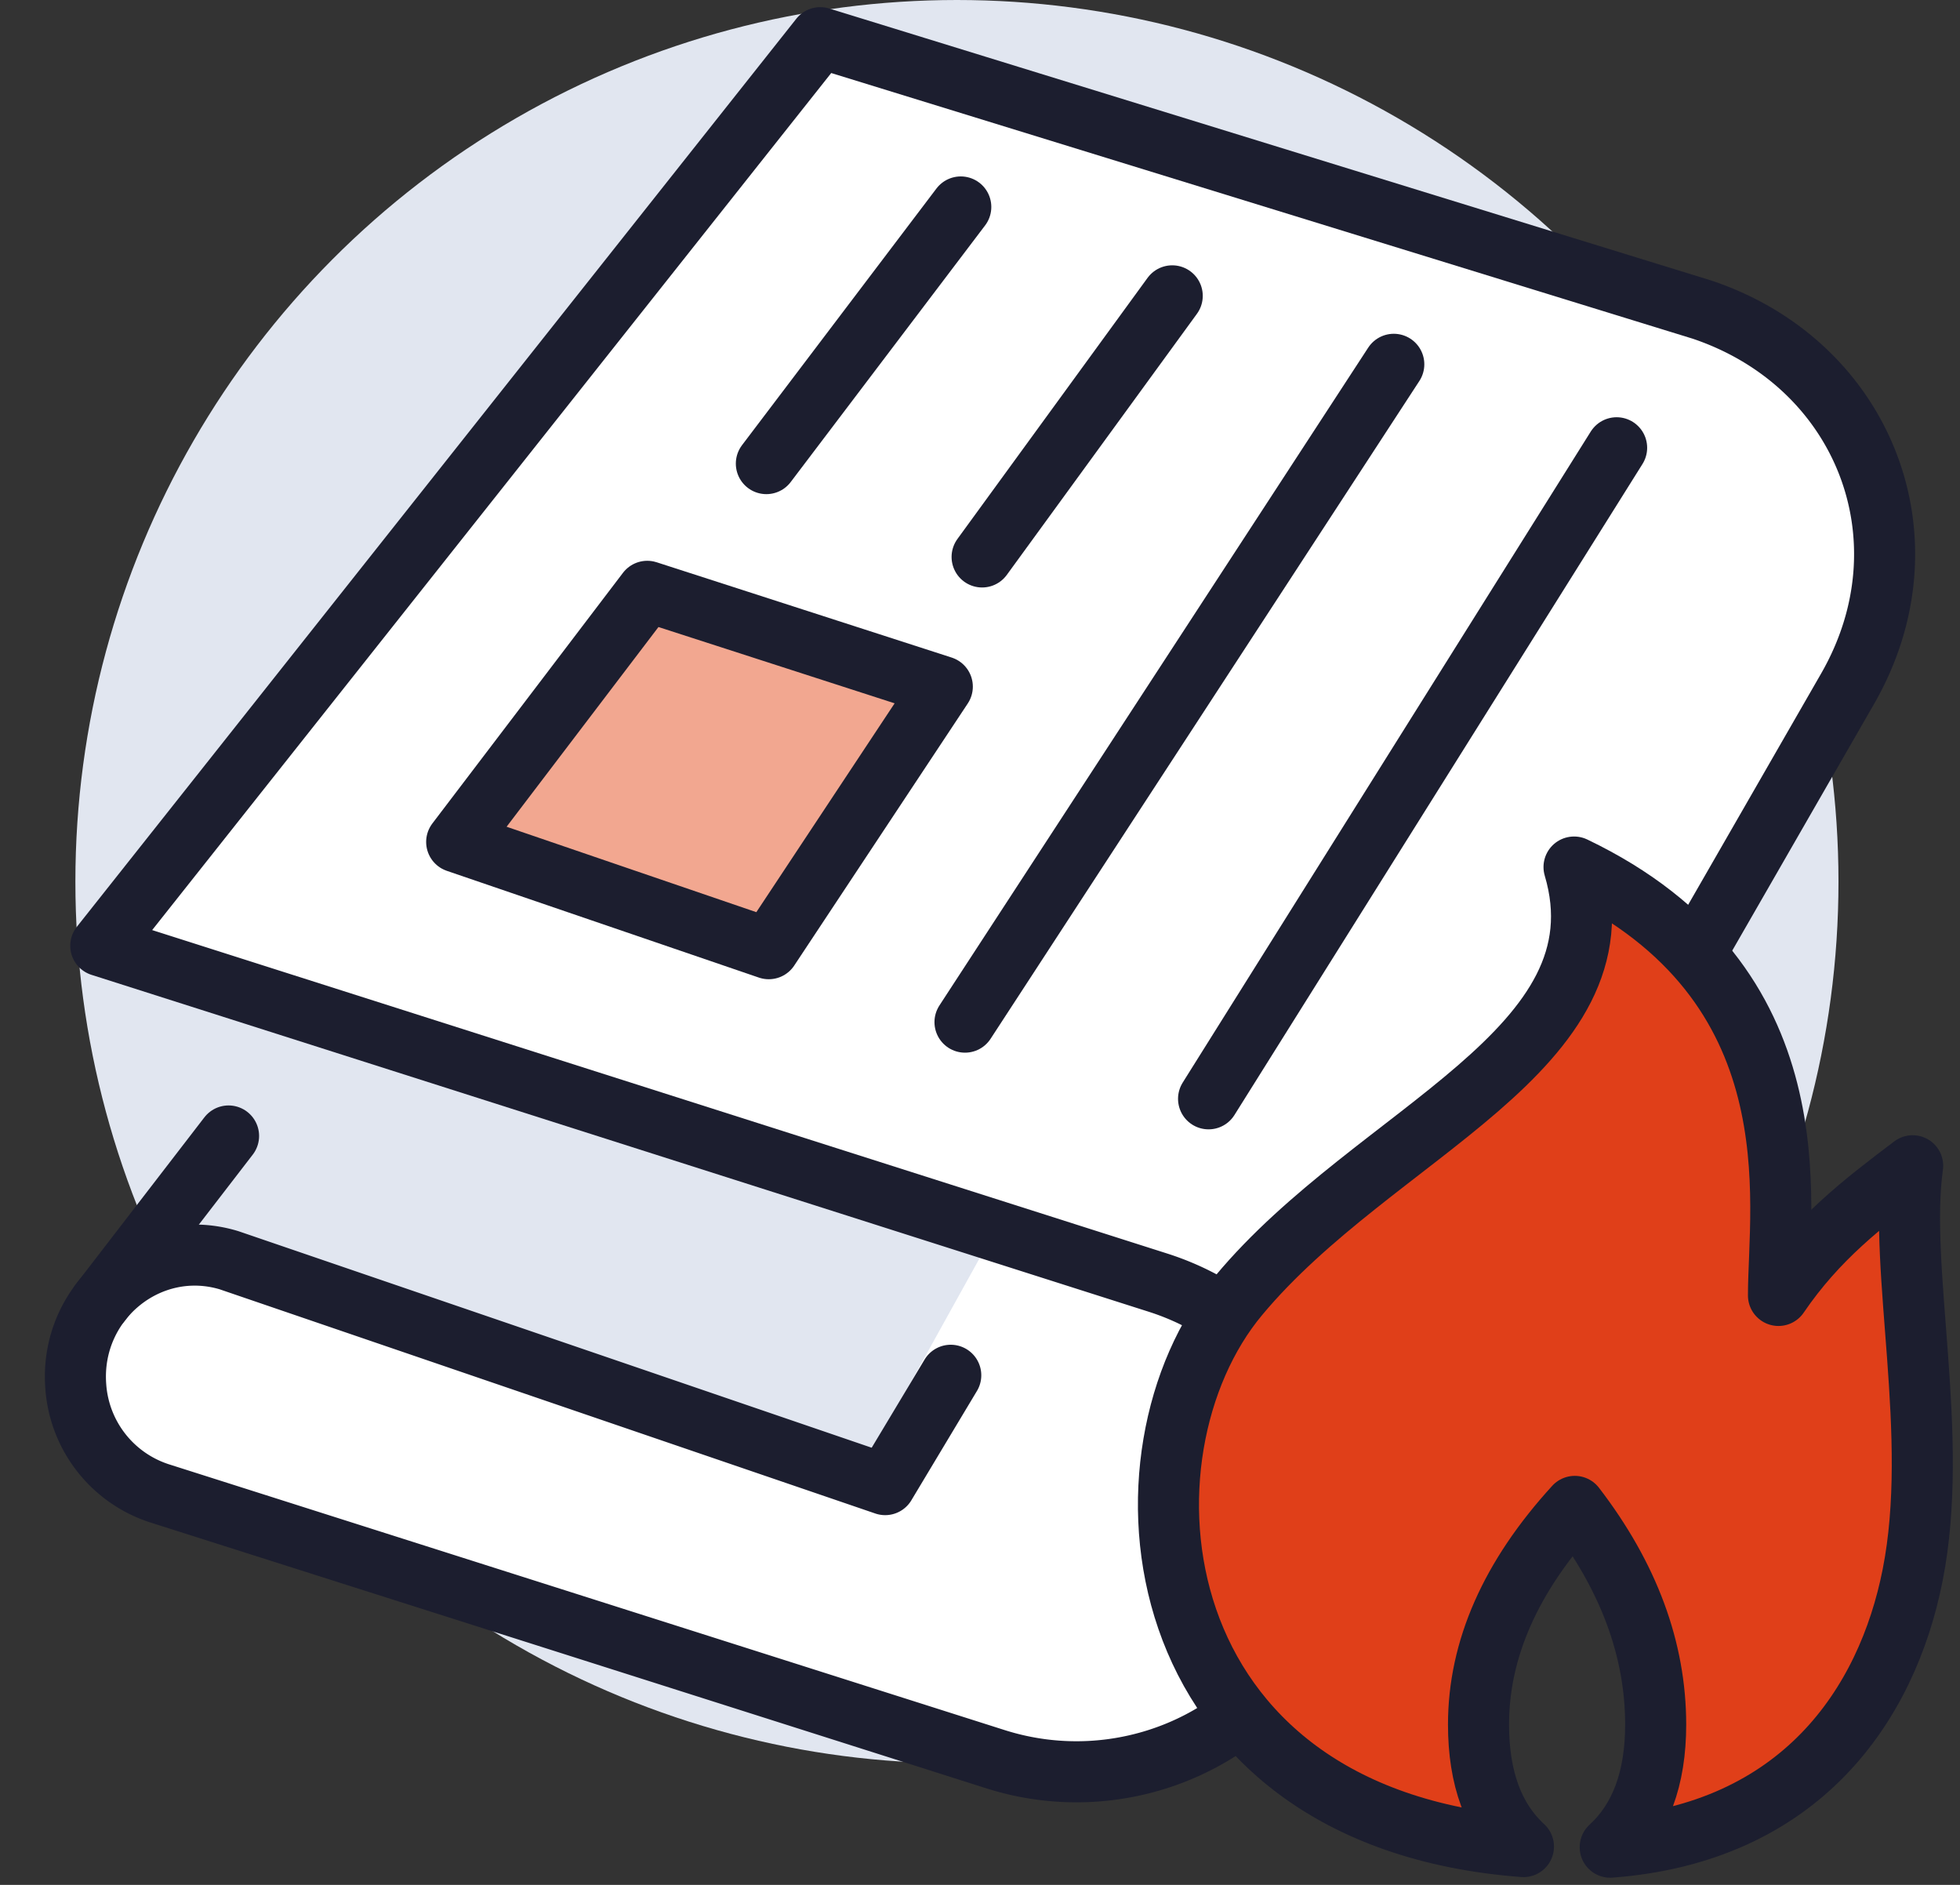
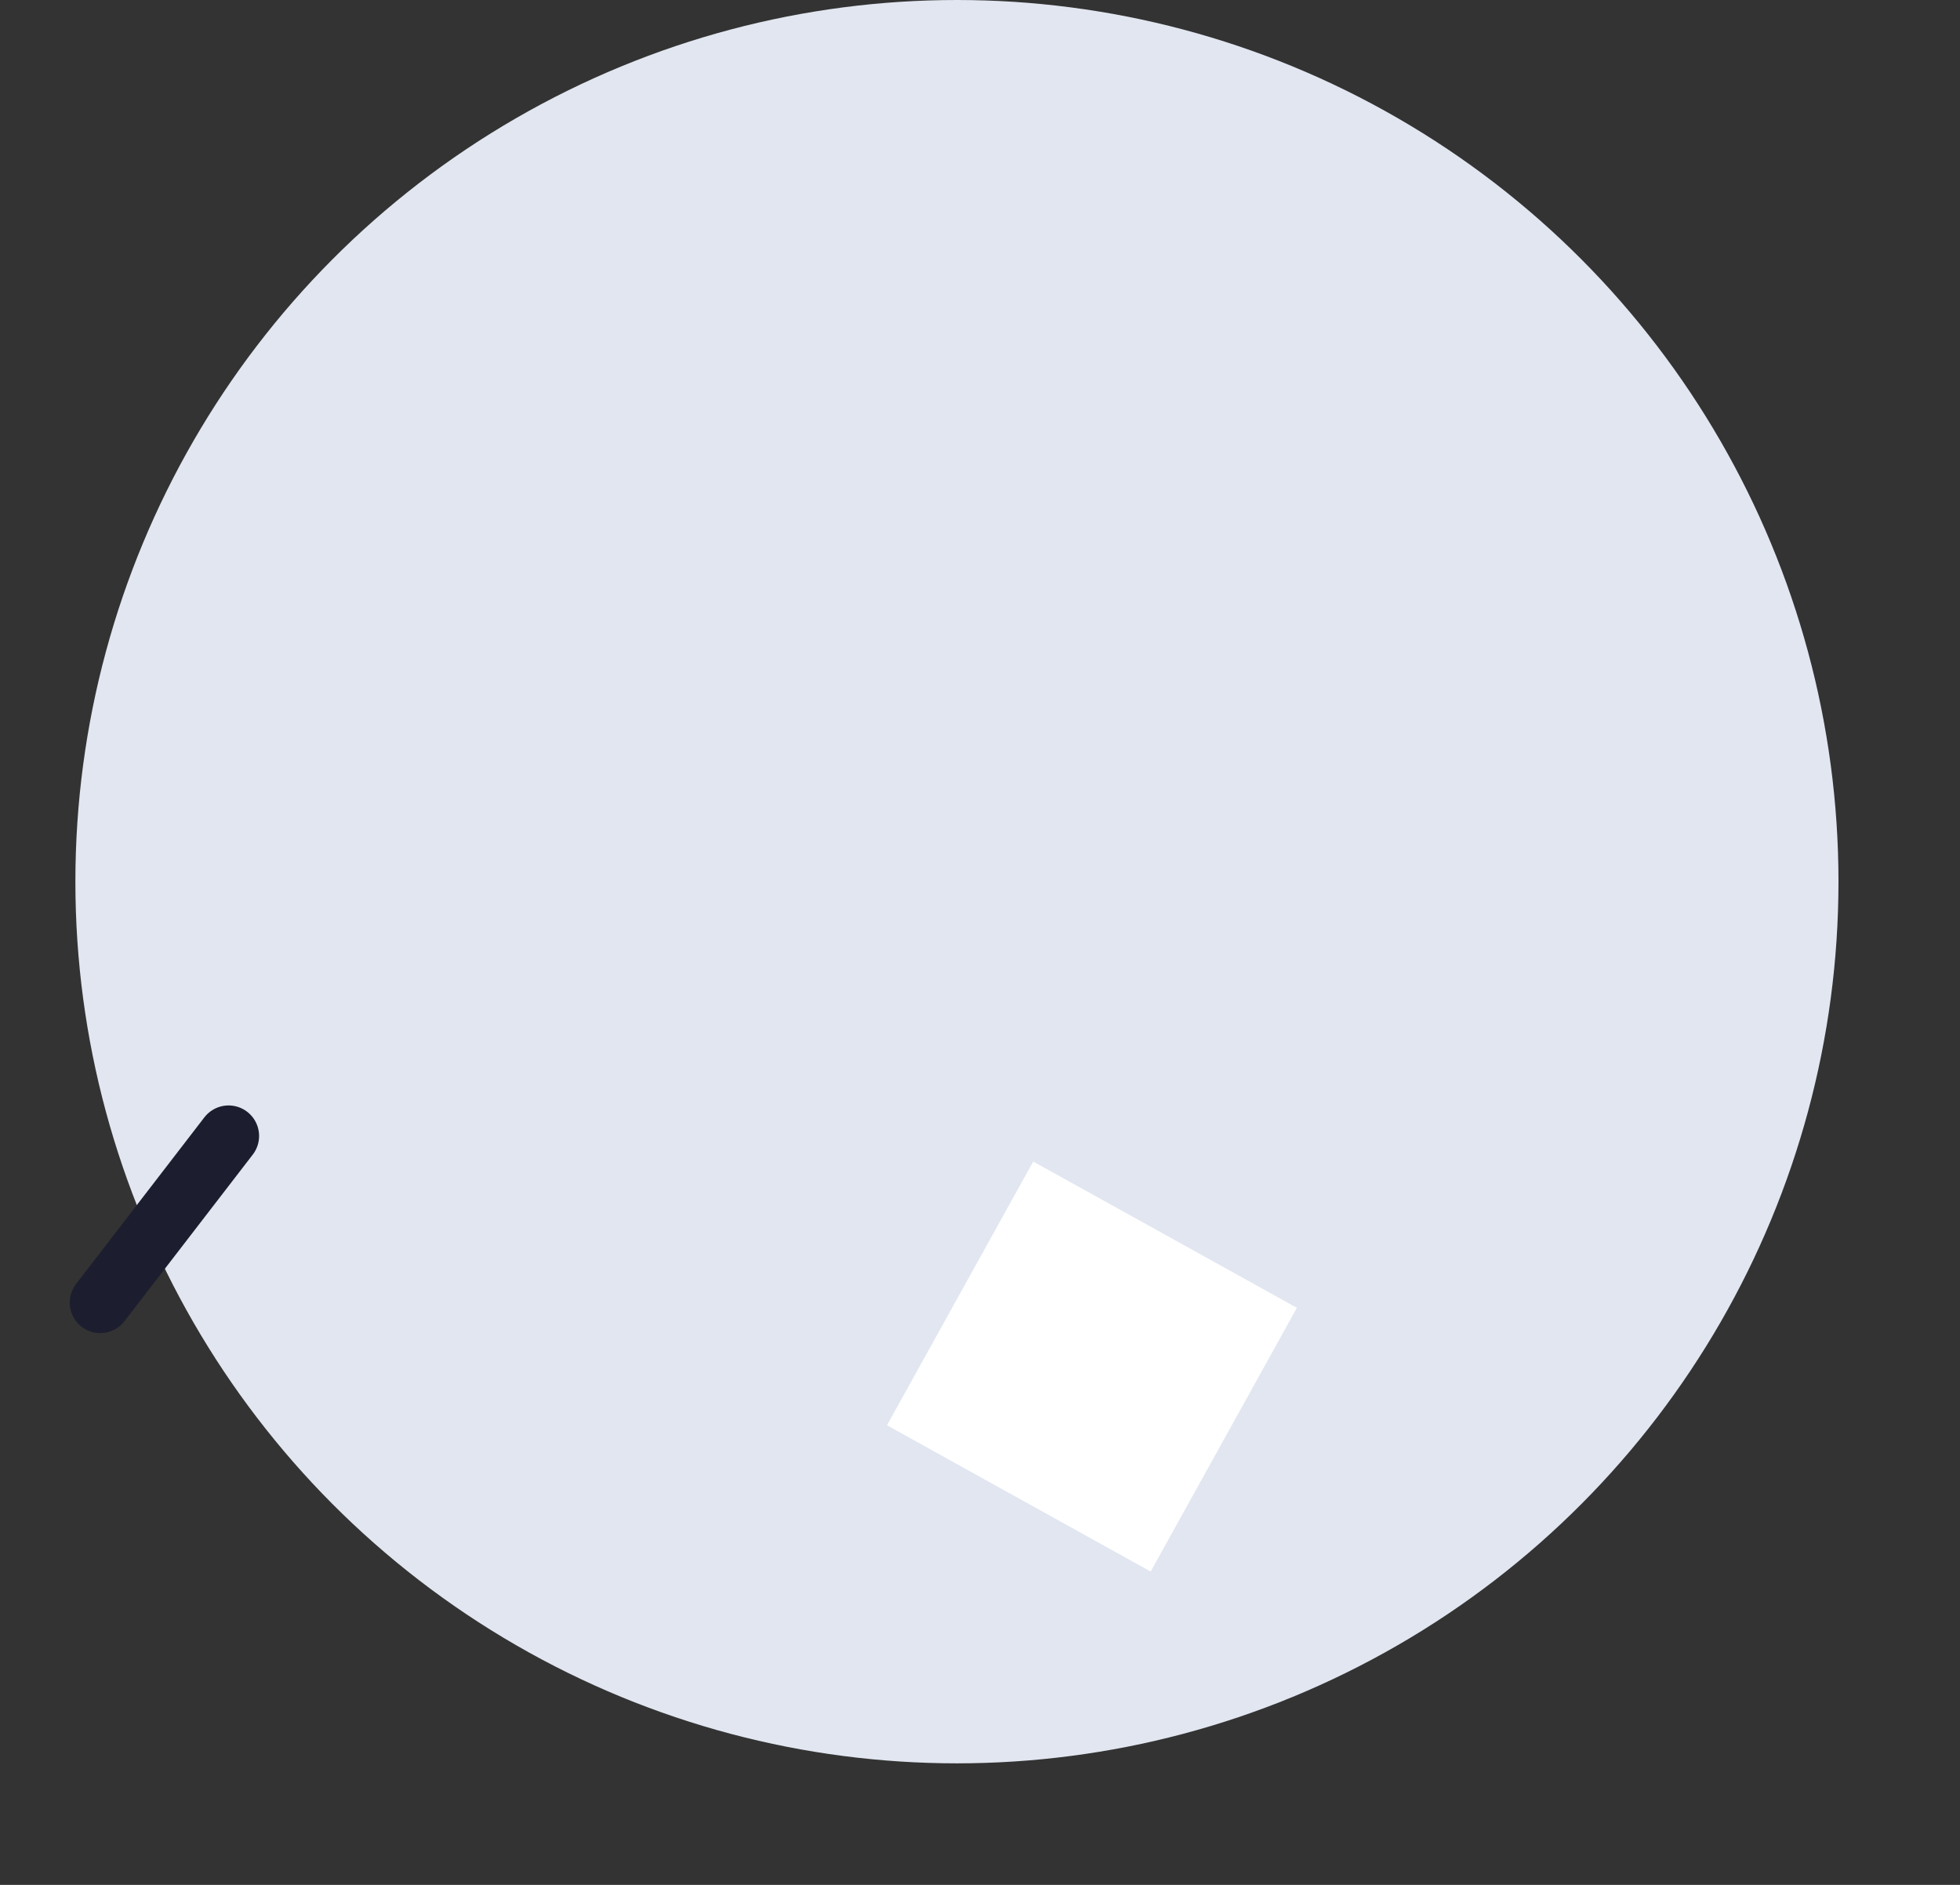
<svg xmlns="http://www.w3.org/2000/svg" width="26" height="25" viewBox="0 0 26 25">
  <rect x="0" y="0" width="26" height="25" fill="#333333" stroke="none" />
  <g fill="none" fill-rule="evenodd">
    <circle cx="11.694" cy="11.694" r="11.694" fill="#E1E6F0" fill-rule="nonzero" transform="translate(1)" />
    <path fill="#FFF" d="m13.706 15.406 3.498 1.94-1.94 3.498-3.498-1.94z" />
-     <path d="m20.052 16.885 4.457-7.75c1.14-1.984.212-4.311-1.933-5.029L10.881.5 1.337 12.544l14.02 4.467c1.954.622 2.91 2.754 2.044 4.56-.735 1.532-2.536 2.288-4.193 1.763L2.11 19.805a1.61 1.61 0 0 1-1.105-1.42c-.084-1.128.968-1.992 2.033-1.67l8.704 2.976.87-1.45" stroke="#1C1E2F" stroke-width=".81" fill="#FFF" stroke-linecap="round" stroke-linejoin="round" />
    <path stroke="#1C1E2F" stroke-width=".81" stroke-linecap="round" stroke-linejoin="round" d="m1.33 17.277 1.702-2.21" />
-     <path stroke="#1C1E2F" stroke-width=".81" fill="#F2A790" stroke-linecap="round" stroke-linejoin="round" d="m6.058 11.167 2.528-3.324L12.5 9.107l-2.302 3.476z" />
-     <path stroke="#1C1E2F" stroke-width=".81" stroke-linecap="round" stroke-linejoin="round" d="m10.166 6.149 2.579-3.404M13.028 7.387l2.522-3.463M12.801 13.557l5.688-8.725M16.032 14.574l5.413-8.635" />
-     <path d="M20.881 11.5c3.23 1.547 2.711 4.463 2.711 5.682.518-.76 1.117-1.219 1.78-1.72-.193 1.371.367 3.576 0 5.428-.34 1.725-1.49 3.42-4.012 3.61.401-.368.603-.91.603-1.625 0-.999-.358-1.964-1.073-2.895-.852.932-1.277 1.896-1.277 2.894 0 .712.198 1.251.596 1.618-5.114-.389-5.52-5.225-3.777-7.31 1.81-2.174 5.168-3.252 4.448-5.682h.001z" stroke="#1C1E2F" stroke-width=".81" fill="#E03F19" fill-rule="nonzero" stroke-linejoin="round" />
  </g>
</svg>